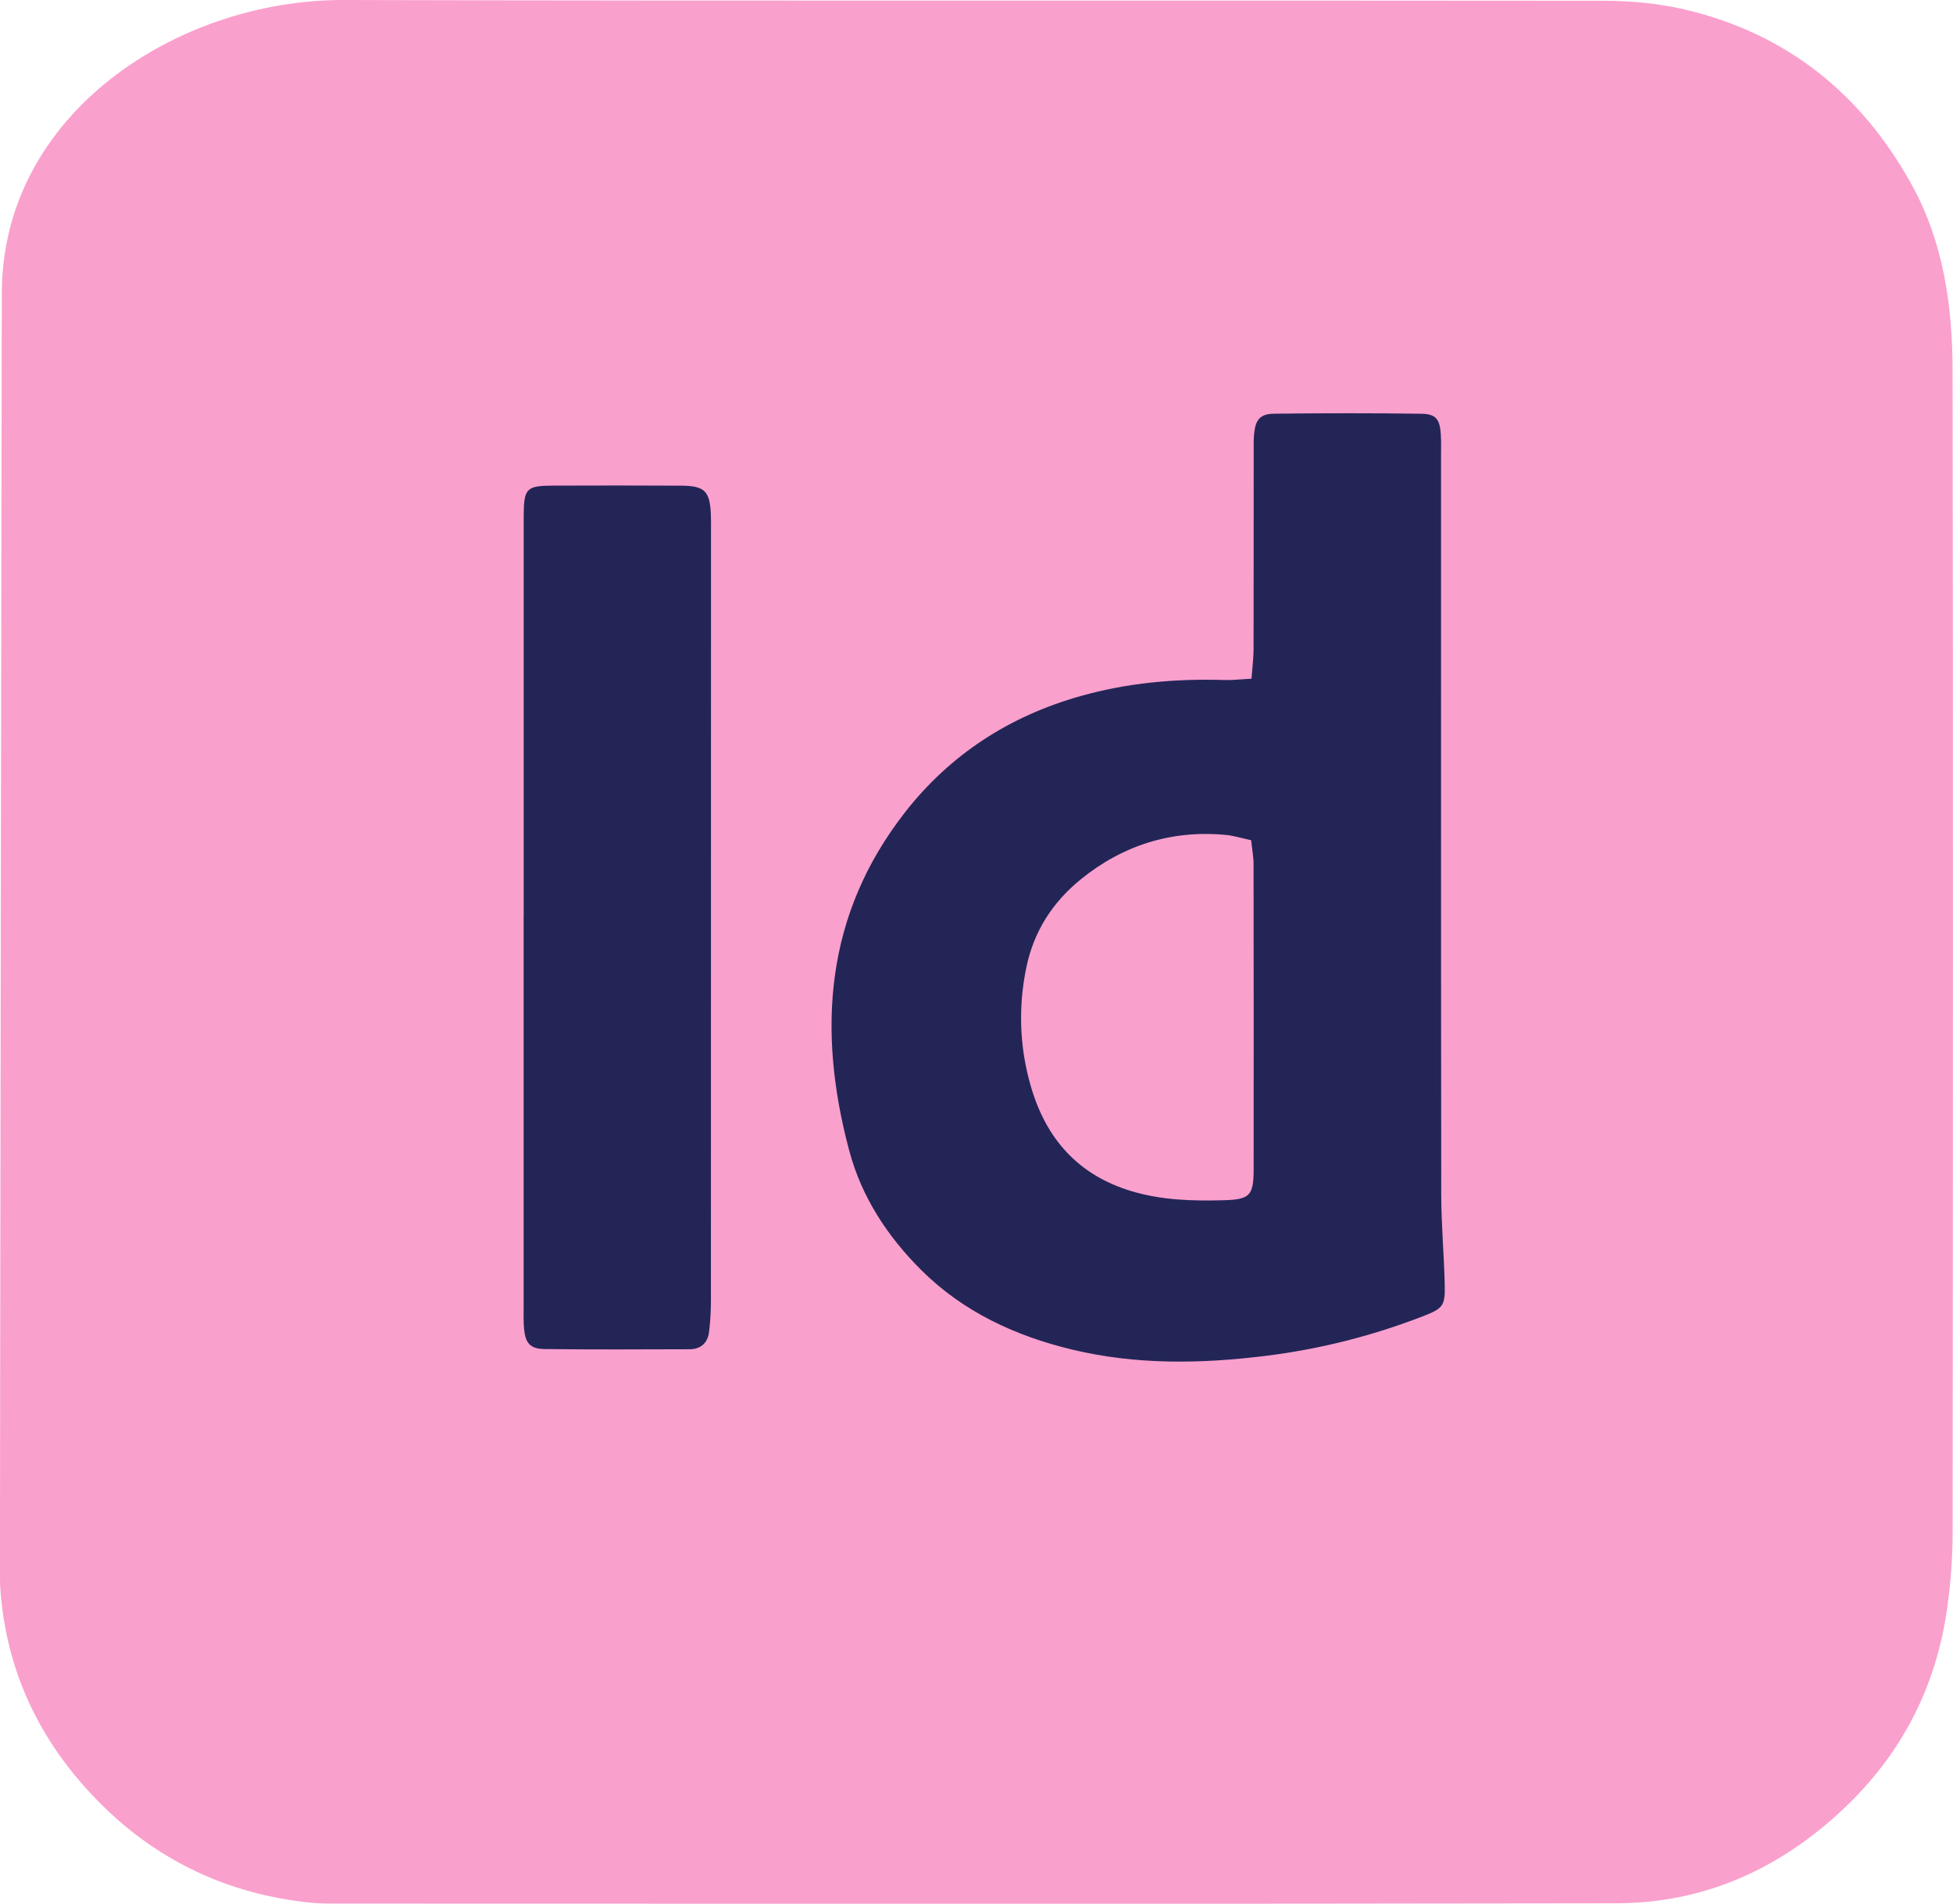
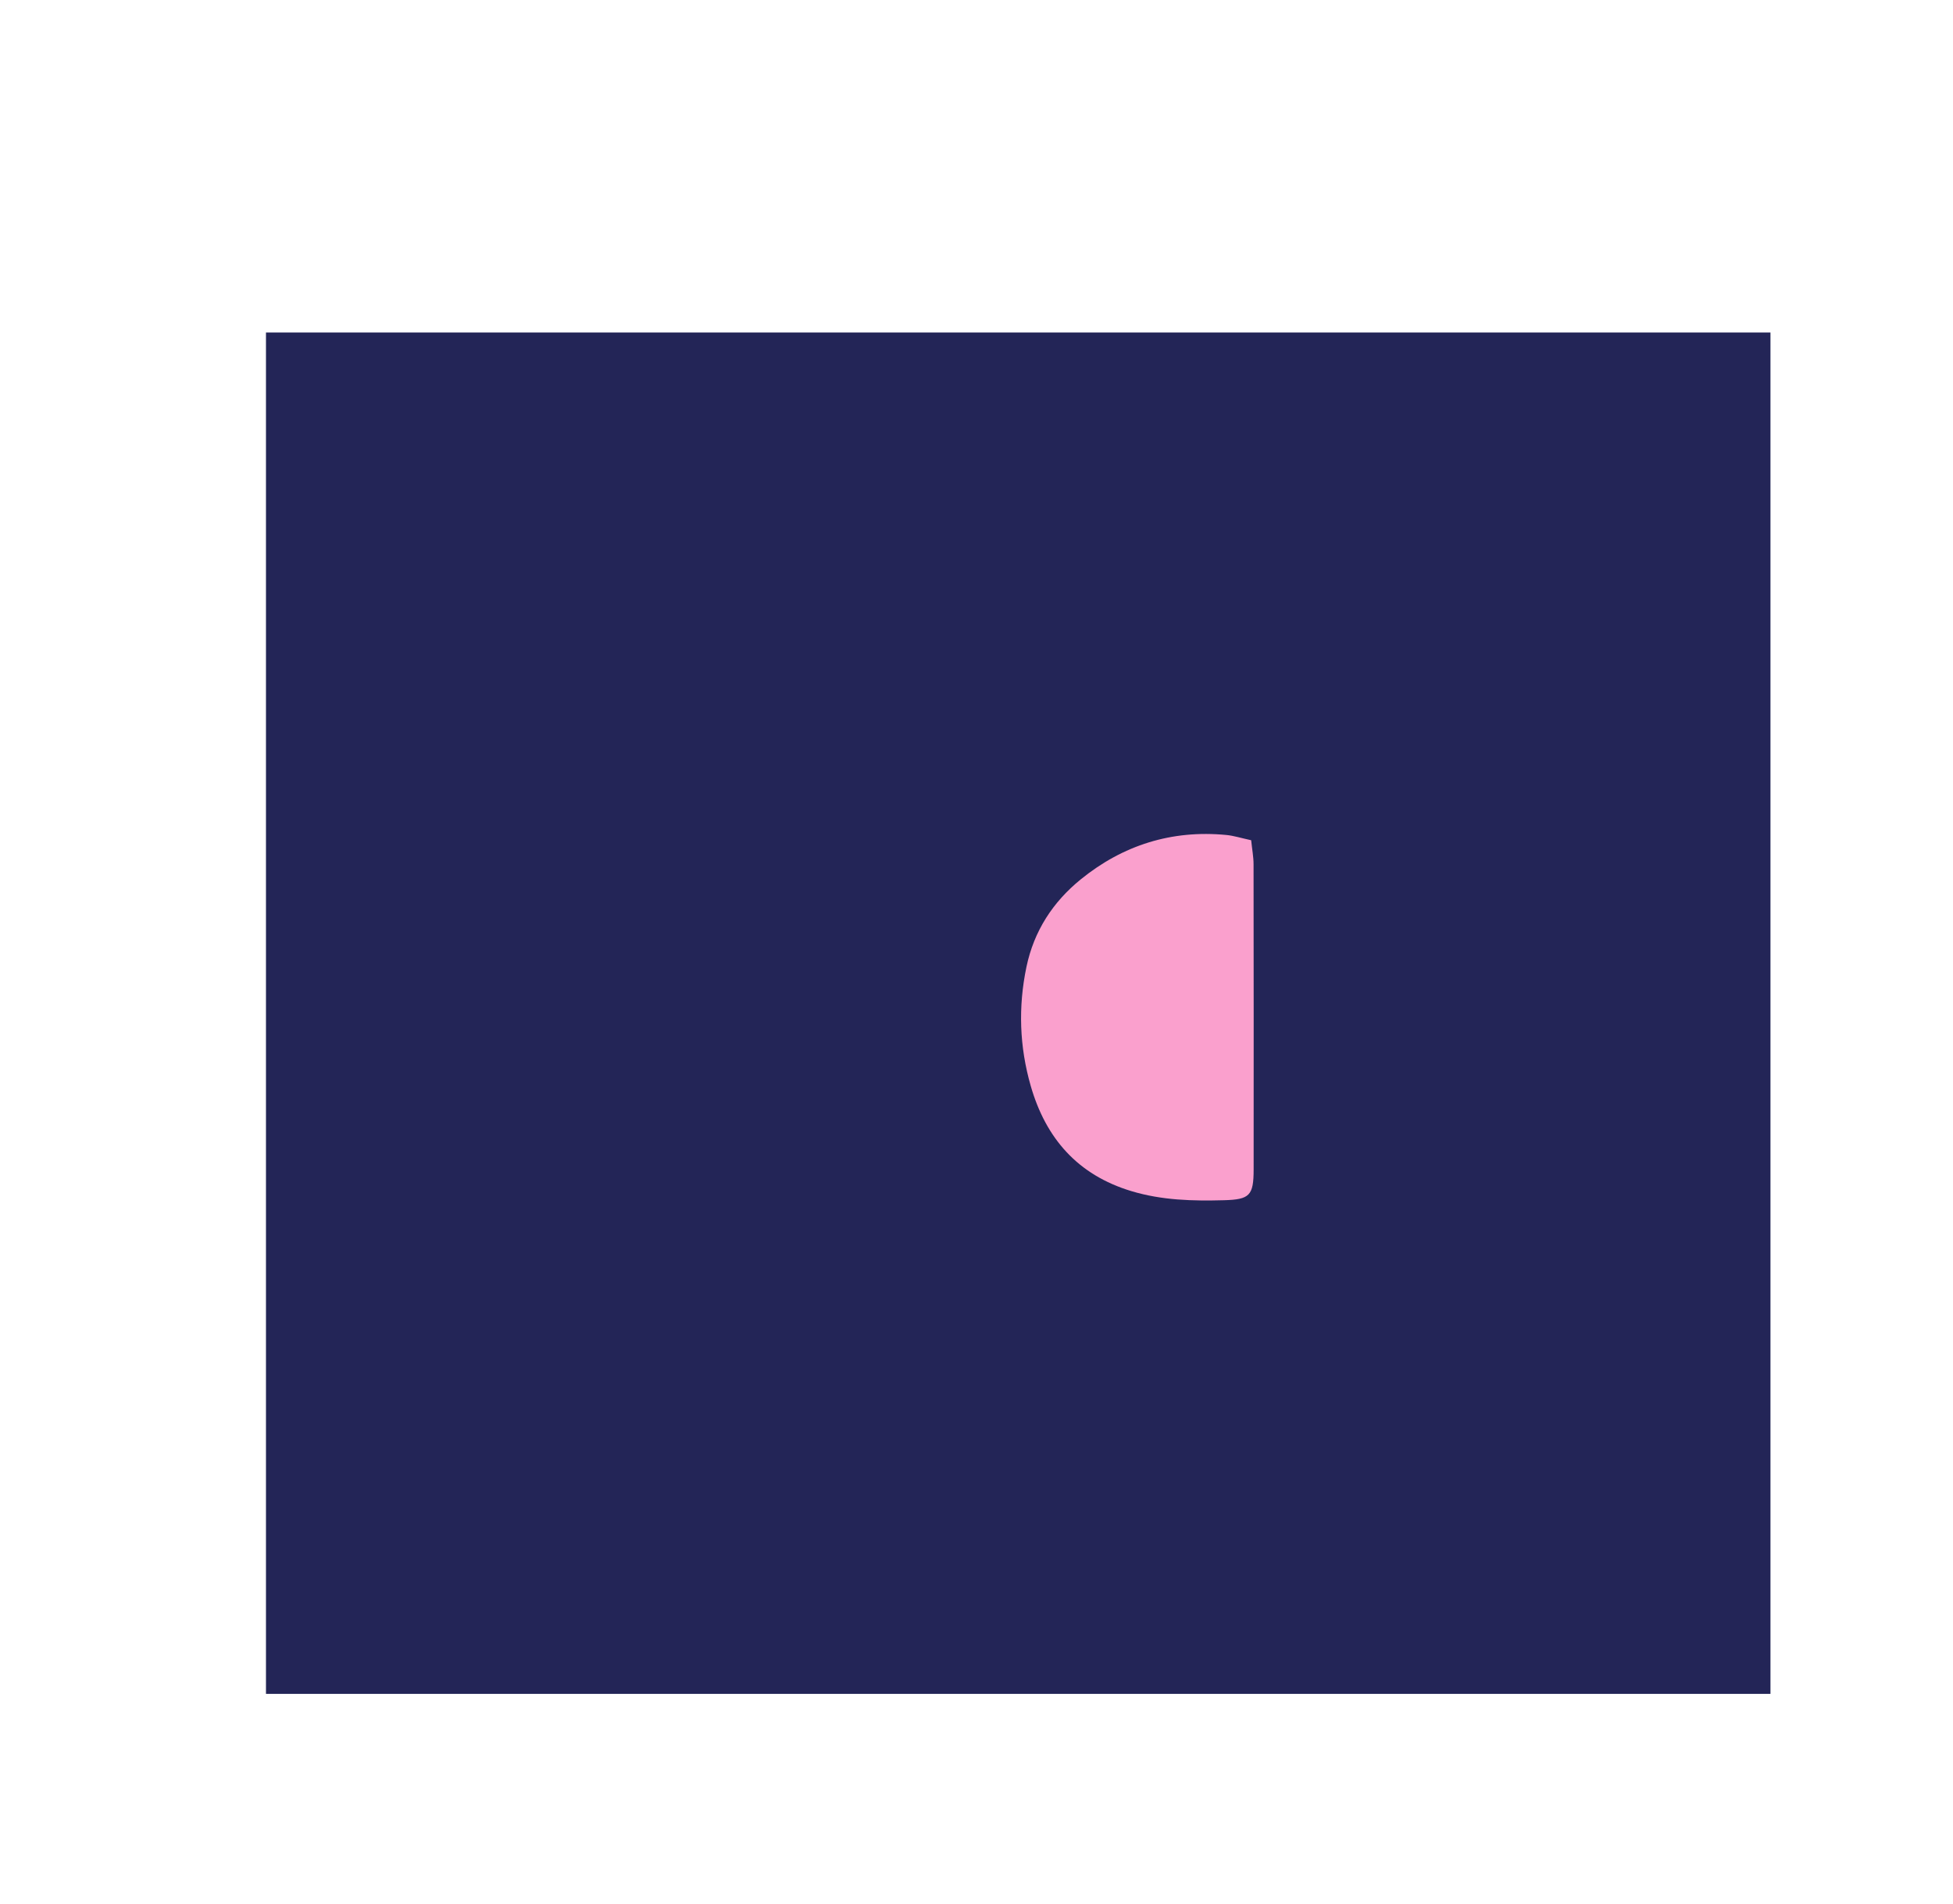
<svg xmlns="http://www.w3.org/2000/svg" id="a" data-name="Ebene_1" viewBox="0 0 49.858 48.597">
  <defs>
    <style>
      .c {
        fill: #faa0cd;
      }

      .d {
        fill: #232557;
      }
    </style>
  </defs>
  <g id="b" data-name="Ebene_2">
    <rect class="d" x="6.79" y="8.487" width="38.408" height="34.751" />
    <g>
-       <path class="c" d="M.047,7.488C.047,2.909,4.523-.012,8.782 0c10.715.029,21.43.005,32.145.019.709.001,1.436.068,2.124.233,2.558.614,4.446,2.124,5.728,4.417.838,1.499,1.066,3.134,1.068,4.802.015,9.886.01,19.772.001,29.658-.001.648-.051,1.301-.142,1.942-.286,2.019-1.179,3.732-2.672,5.129-1.623,1.519-3.54,2.379-5.765,2.383-10.926.02-21.853.009-32.779.008-.243-0-.488-.012-.729-.041-2.153-.259-3.971-1.187-5.446-2.771C.914,44.276.119,42.501.001,40.435c-.01-.175.045-32.543.045-32.947ZM31.949,17.324c-.285.015-.492.041-.698.034-1.242-.038-2.465.071-3.666.41-1.811.511-3.324,1.487-4.478,2.963-2.042,2.612-2.253,5.553-1.425,8.648.319,1.193.987,2.198,1.849,3.053,1.064,1.055,2.388,1.668,3.837,2.017,1.636.393,3.286.366,4.941.161,1.378-.17,2.714-.508,4.009-1.008.527-.204.578-.268.564-.825-.018-.762-.088-1.524-.089-2.286-.008-6.29-.004-12.58-.005-18.87-0-.179.006-.358-.006-.536-.025-.383-.125-.519-.496-.524-1.251-.017-2.503-.016-3.754-.001-.364.004-.481.15-.516.518-.016.161-.011.325-.011.487-.001,1.674.001,3.348-.003,5.022-.001.222-.031.443-.053.737ZM13.368,23.393c0,3.331-0,6.662 0,9.993 0.0.179-.006.358.011.536.035.364.155.509.521.514,1.235.016,2.47.008,3.704.005.288-.001.461-.161.497-.438.035-.273.048-.55.048-.825.002-6.532.002-13.064.002-19.596-0-.146.003-.293-.003-.439-.024-.607-.155-.742-.762-.746-1.089-.006-2.177-.005-3.266-.001-.682.002-.745.07-.751.76-.001.146-0.0.292-0.0.439-0,3.266-0,6.532 0,9.798Z" />
      <path class="c" d="M31.941,21.448c.024.235.061.424.061.613.004,2.598.004,5.197.002,7.795-.001.661-.101.763-.757.781-.797.022-1.586.002-2.363-.232-1.372-.413-2.186-1.349-2.571-2.687-.287-.998-.323-2.011-.109-3.036.192-.919.677-1.659,1.385-2.234,1.077-.875,2.325-1.269,3.721-1.134.191.019.377.079.632.134Z" />
    </g>
  </g>
</svg>